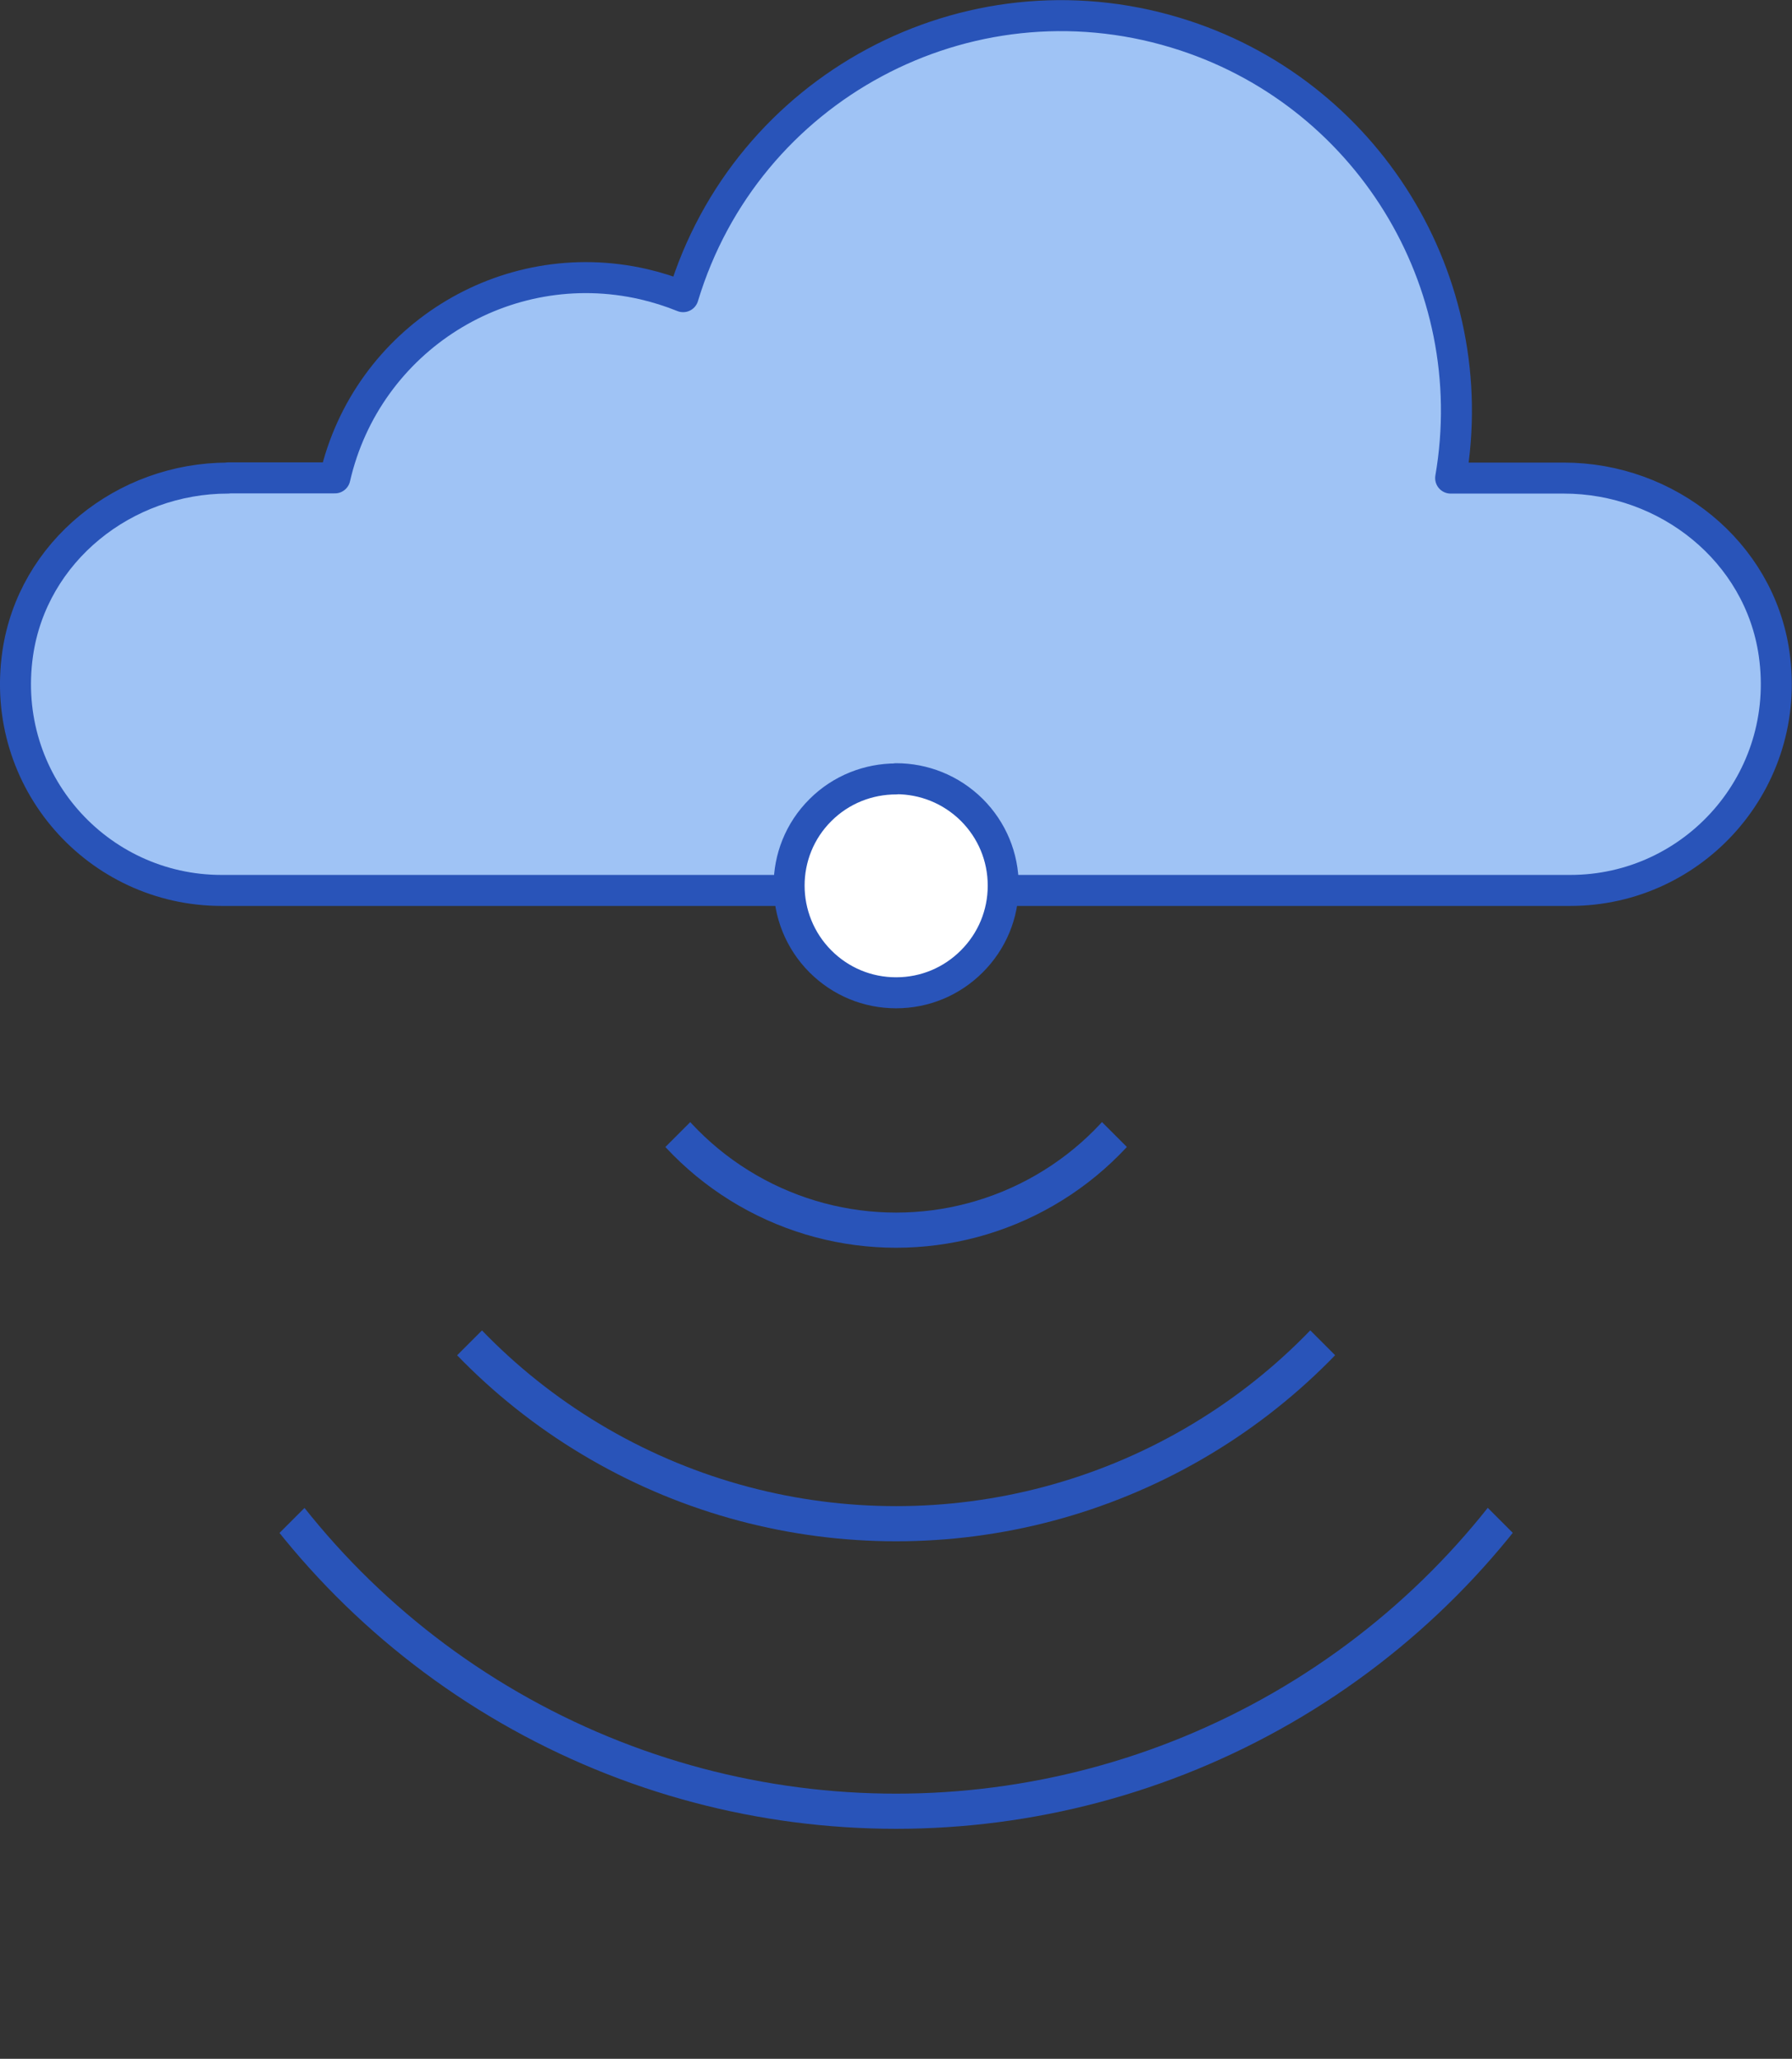
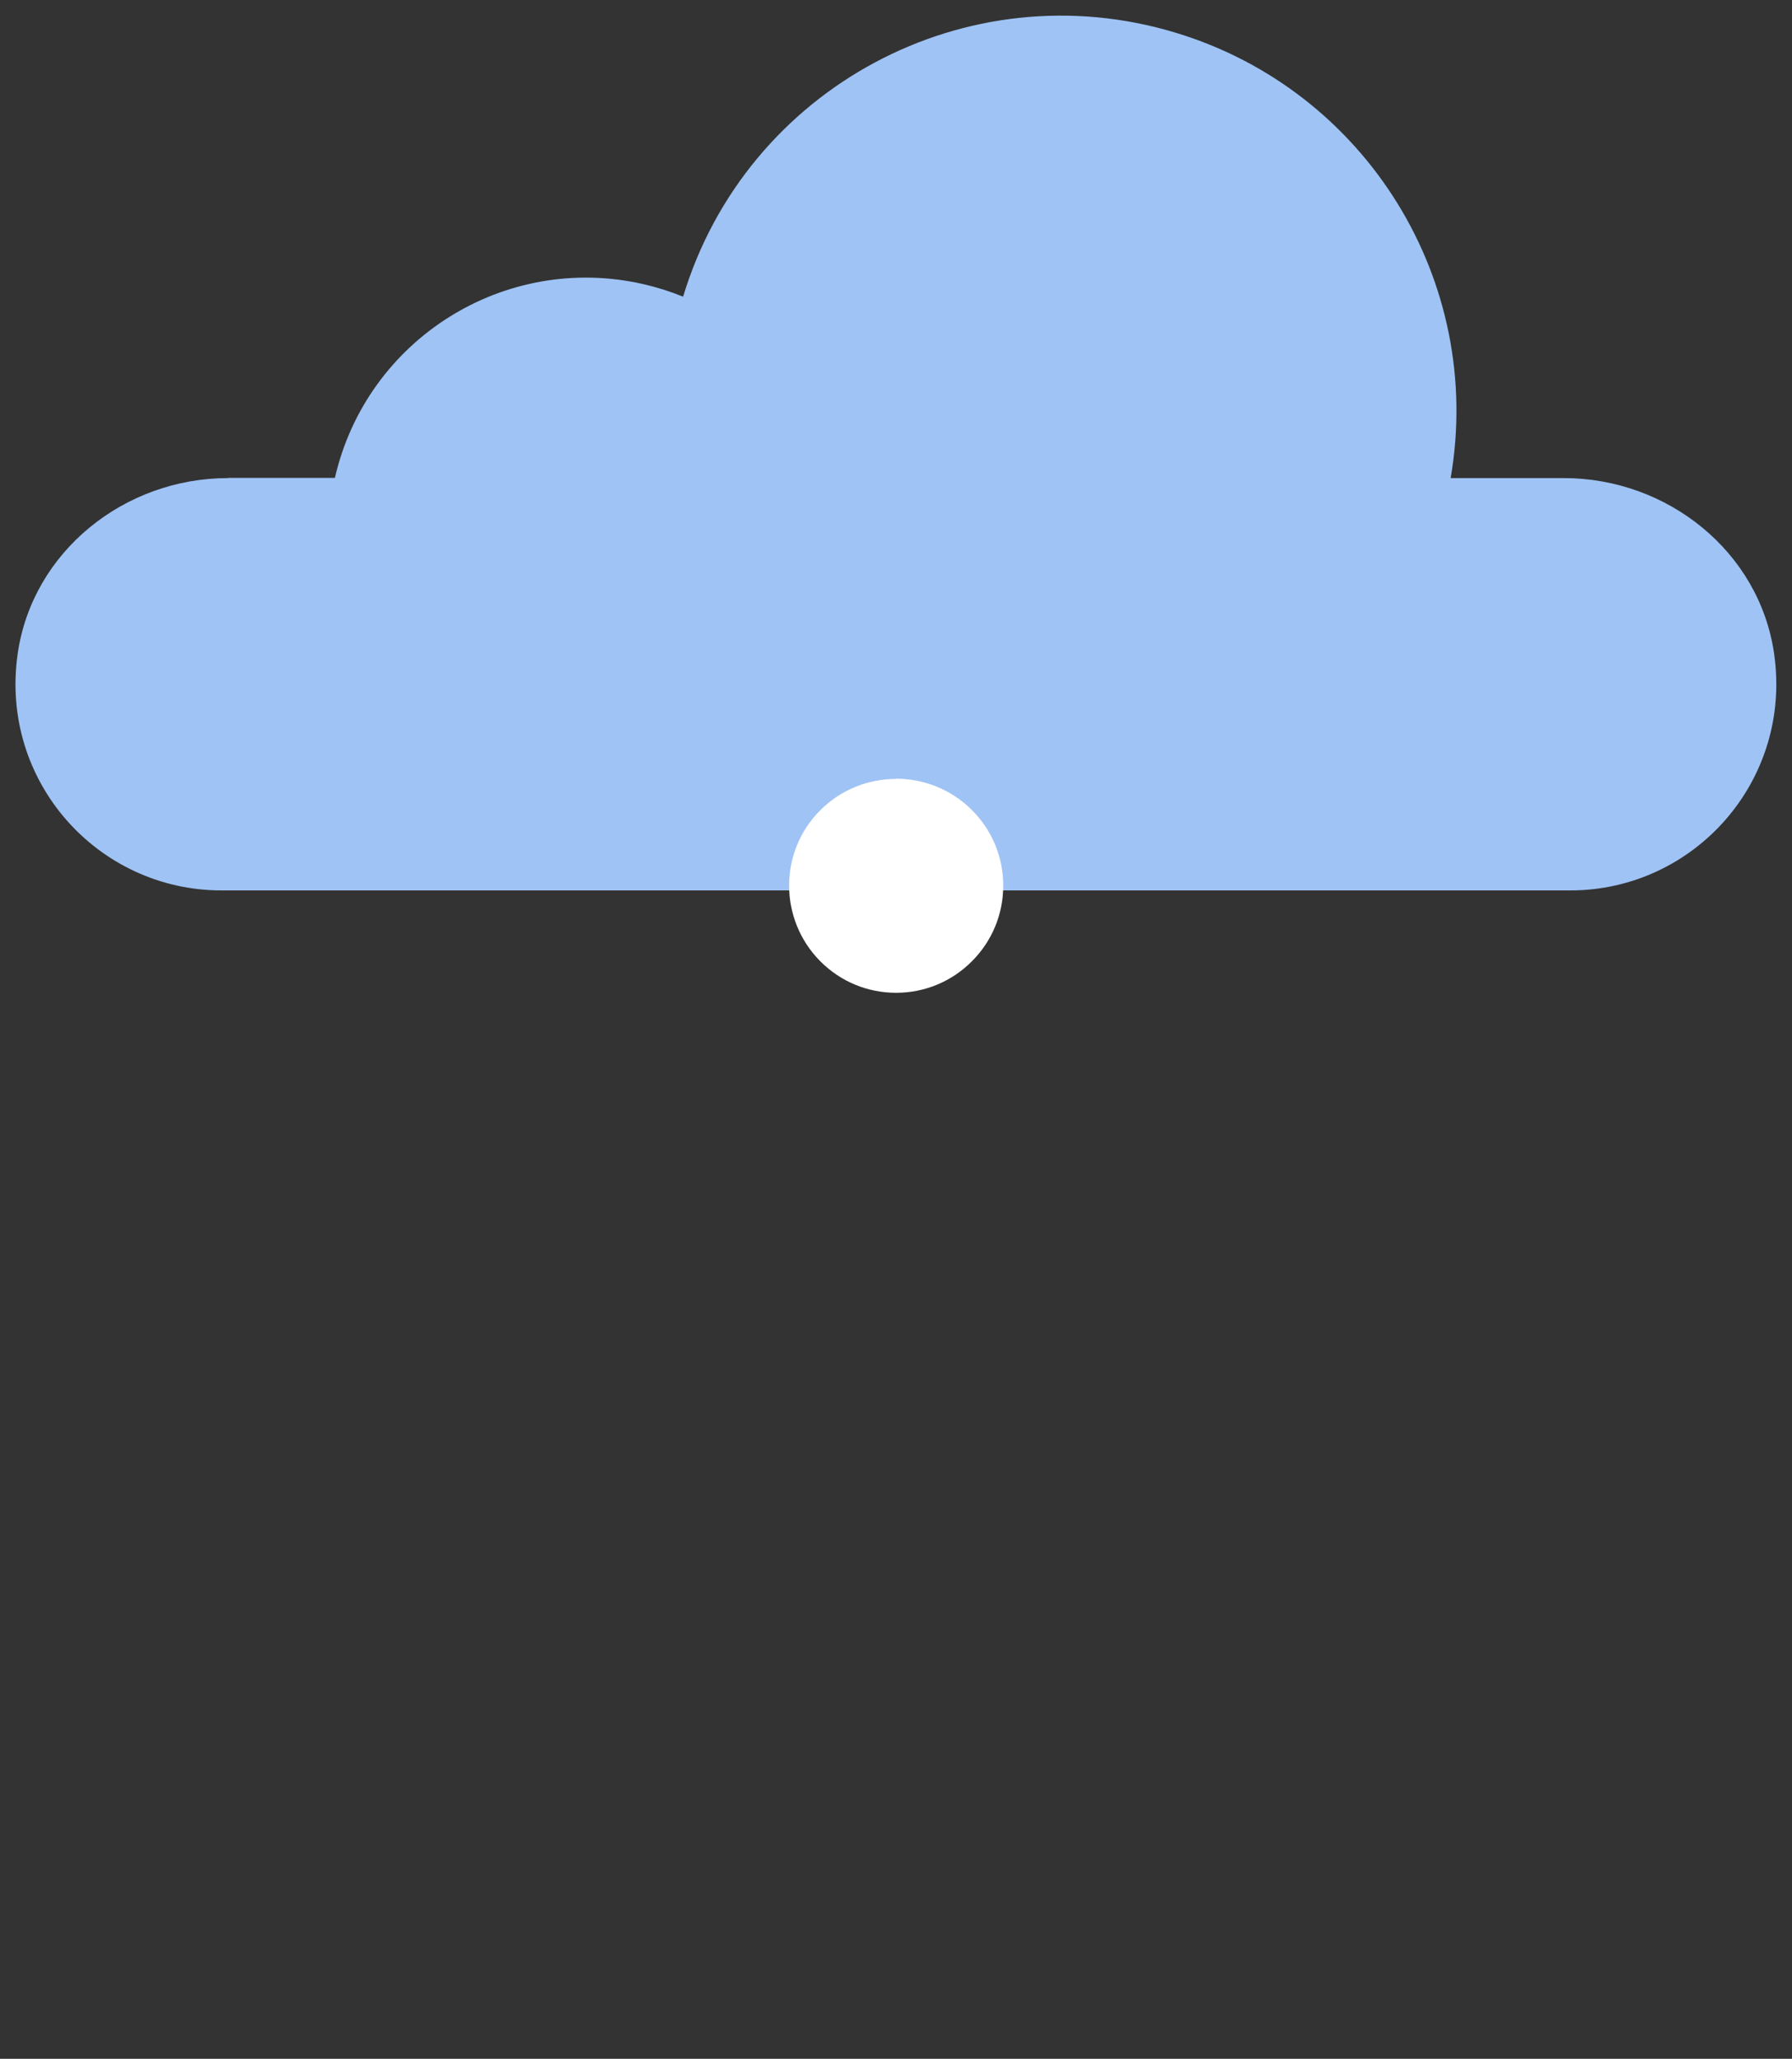
<svg xmlns="http://www.w3.org/2000/svg" id="uuid-cb26ca00-be38-4dc9-83b1-0fd68eaddc78" viewBox="0 0 86.15 98.96">
  <rect x="0" y="0" width="86.15" height="98.96" fill="#333333" stroke="none" />
  <defs>
    <clipPath id="uuid-82c41013-10be-4dab-b687-58b7fed9308d">
-       <polygon points="3.99 83.13 43.08 44.04 82.18 83.13 43.27 98.96 3.99 83.13" style="fill:none;" />
-     </clipPath>
+       </clipPath>
  </defs>
  <g id="uuid-bc82aa98-bb3d-4525-a8a7-c8e2fda92884">
    <g id="uuid-557c45e8-ae25-468f-b575-cb9306d004f0">
      <g id="uuid-8e2f271d-99e0-4a49-a9b2-ae07f7957599">
        <path d="M10.96,22.97h5.14c1.53-6.67,8.17-10.84,14.84-9.31.65.15,1.28.35,1.9.6,3.03-10.04,13.63-15.73,23.67-12.69,9.18,2.77,14.86,11.96,13.23,21.41h5.44c4.97,0,9.4,3.52,10.11,8.44.88,6.12-3.85,11.38-9.8,11.38H10.65c-5.95,0-10.68-5.25-9.8-11.38.71-4.92,5.14-8.44,10.11-8.44Z" style="fill:#9fc3f5;" />
-         <path d="M10.96,22.97h5.14c1.53-6.67,8.17-10.84,14.84-9.31.65.15,1.28.35,1.9.6,3.03-10.04,13.63-15.73,23.67-12.69,9.18,2.77,14.86,11.96,13.23,21.41h5.44c4.97,0,9.4,3.52,10.11,8.44.88,6.12-3.85,11.38-9.8,11.38H10.65c-5.95,0-10.68-5.25-9.8-11.38.71-4.92,5.14-8.44,10.11-8.44Z" style="fill:none; stroke:#2954b9; stroke-linecap:round; stroke-linejoin:round; stroke-width:1.49px;" />
        <g style="clip-path:url(#uuid-82c41013-10be-4dab-b687-58b7fed9308d);">
          <circle cx="43.08" cy="49.9" r="37.16" style="fill:none; stroke:#2954b9; stroke-linecap:round; stroke-linejoin:round; stroke-width:1.69px;" />
          <circle cx="43.08" cy="44.71" r="28.53" style="fill:none; stroke:#2954b9; stroke-linecap:round; stroke-linejoin:round; stroke-width:1.69px;" />
-           <circle cx="43.08" cy="44.85" r="14.28" style="fill:none; stroke:#2954b9; stroke-linecap:round; stroke-linejoin:round; stroke-width:1.69px;" />
        </g>
        <path d="M43.08,37.43c1.32,0,2.63.5,3.64,1.5.97.97,1.51,2.26,1.51,3.64s-.54,2.67-1.51,3.64c-.97.97-2.26,1.51-3.64,1.51s-2.67-.54-3.64-1.51c-2-2.01-2.01-5.27,0-7.27h0c1-1,2.32-1.5,3.64-1.5Z" style="fill:#fff;" />
-         <path d="M43.08,37.43c1.32,0,2.63.5,3.64,1.5.97.97,1.51,2.26,1.51,3.64s-.54,2.67-1.51,3.64c-.97.97-2.26,1.51-3.64,1.51s-2.67-.54-3.64-1.51c-2-2.01-2.01-5.27,0-7.27h0c1-1,2.32-1.5,3.64-1.5Z" style="fill:none; stroke:#2954b9; stroke-linecap:round; stroke-linejoin:round; stroke-width:1.49px;" />
      </g>
    </g>
  </g>
</svg>